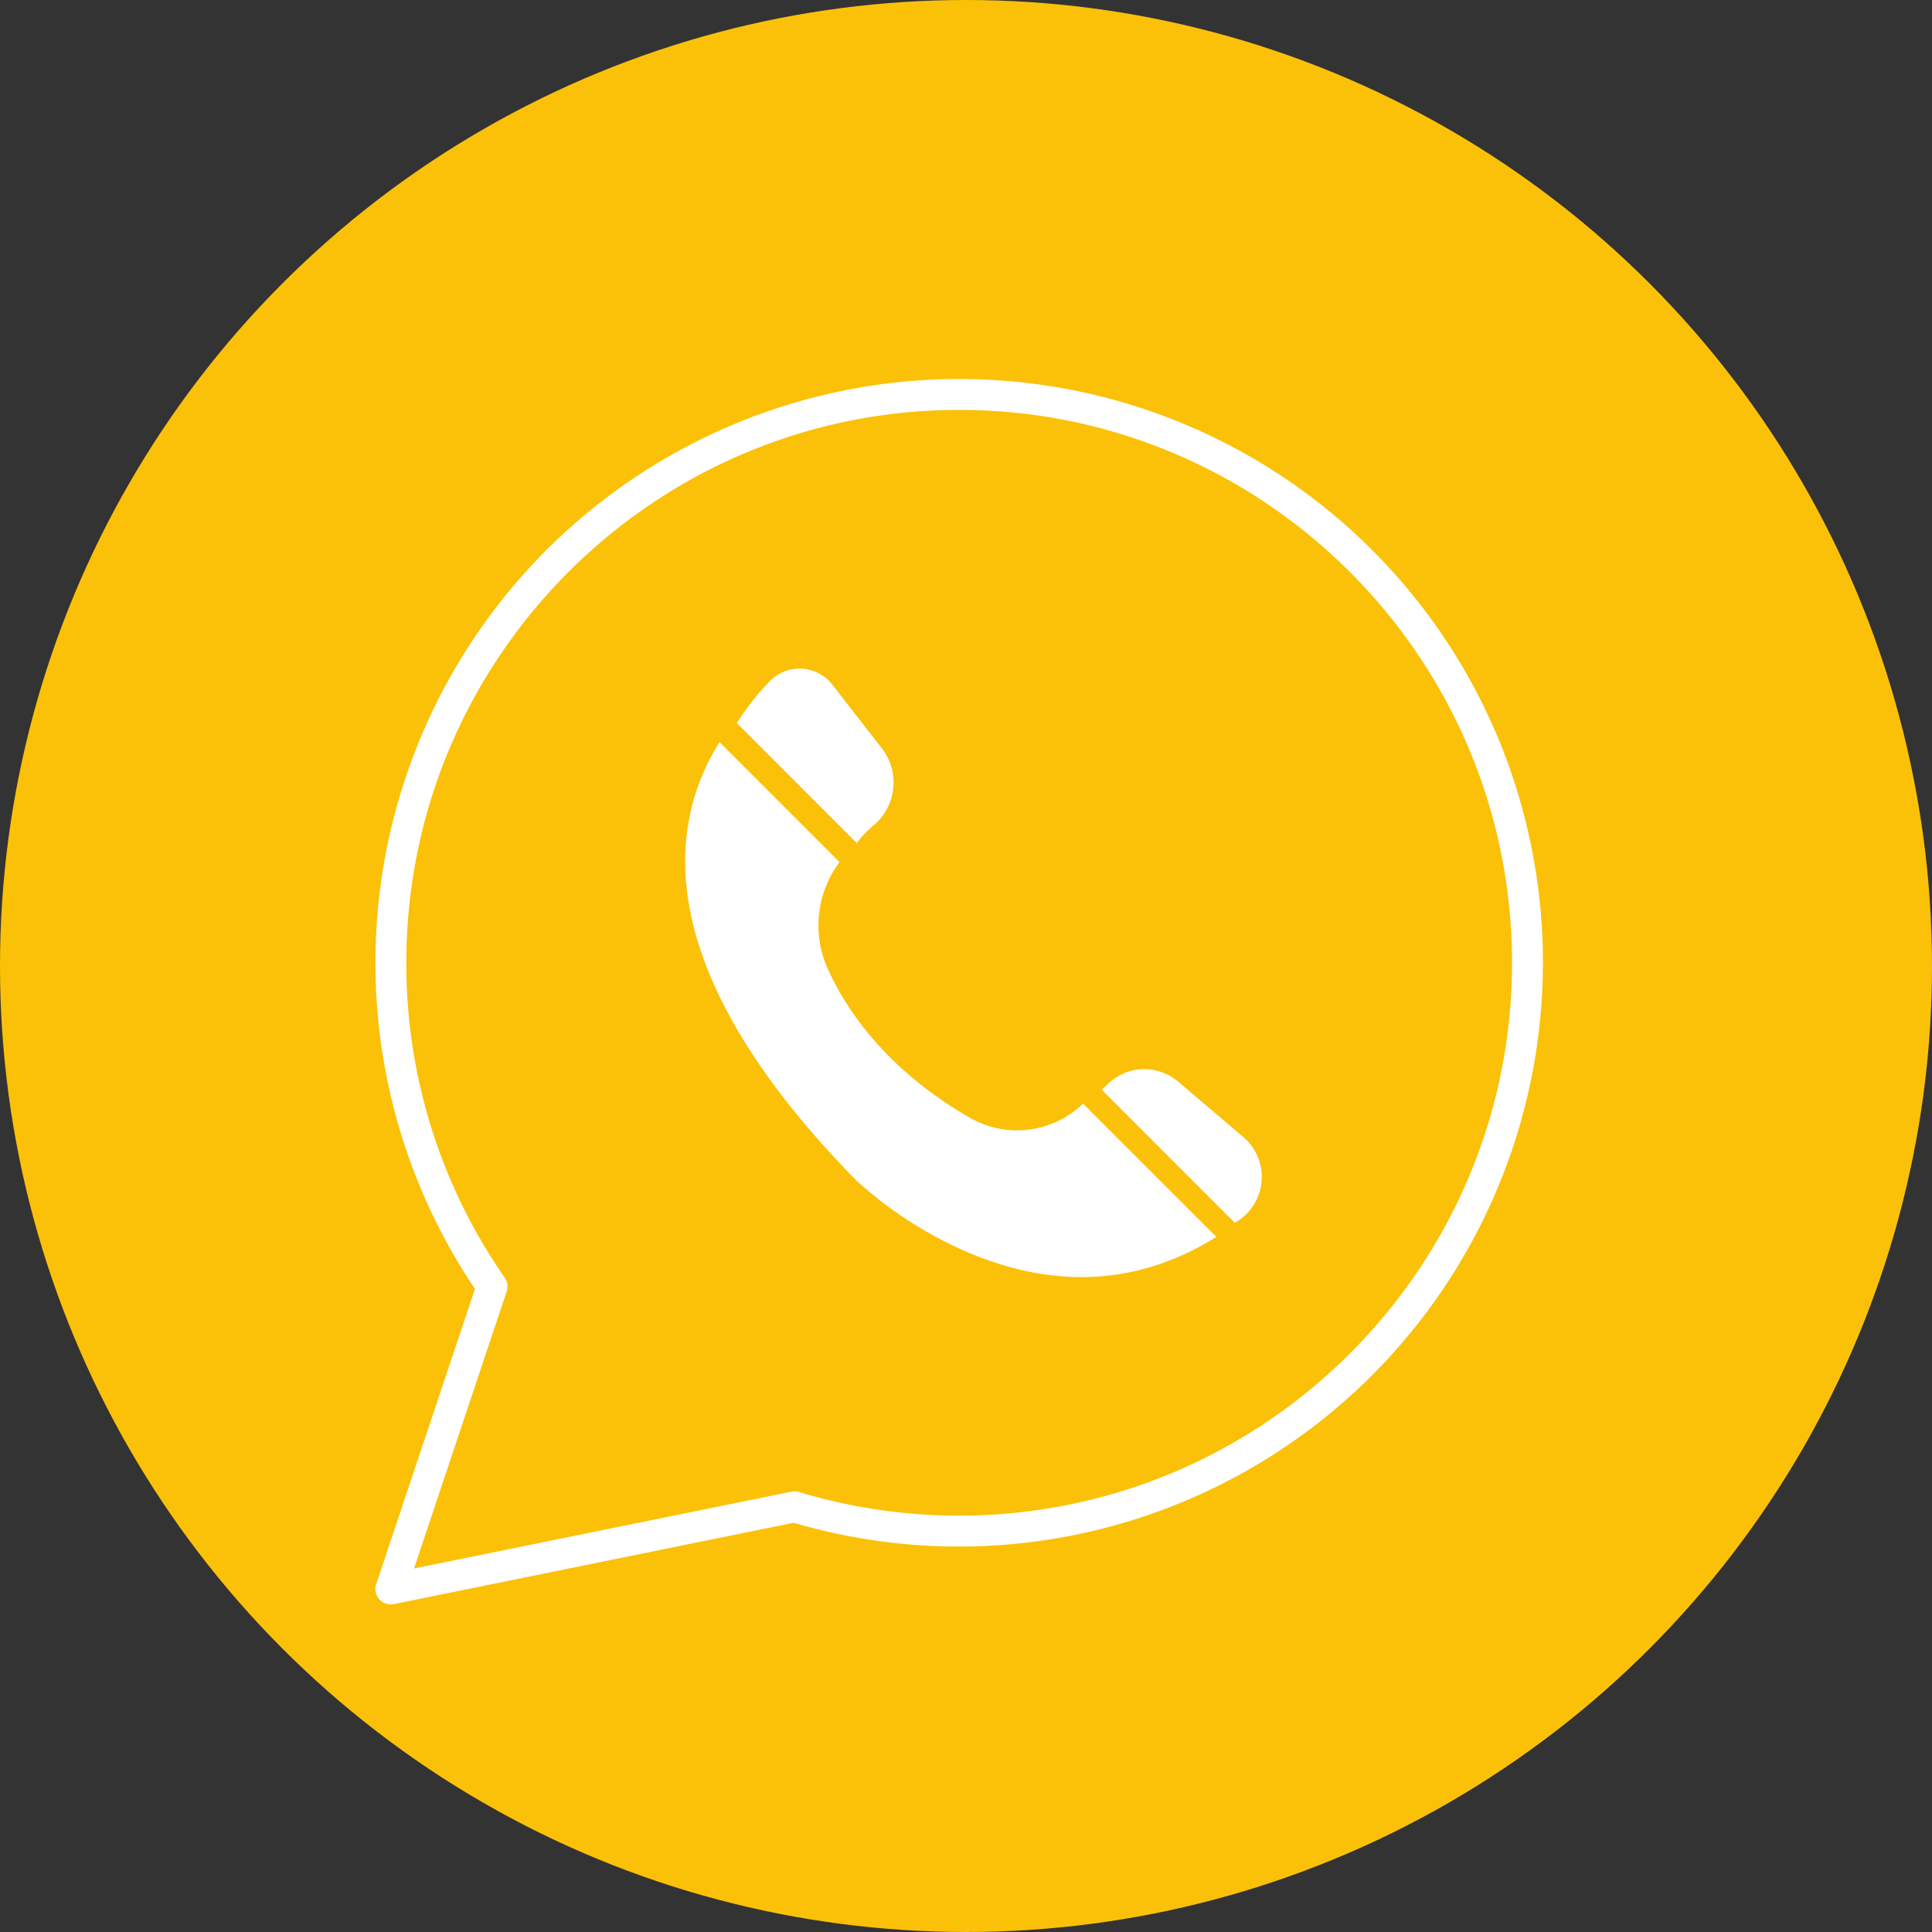
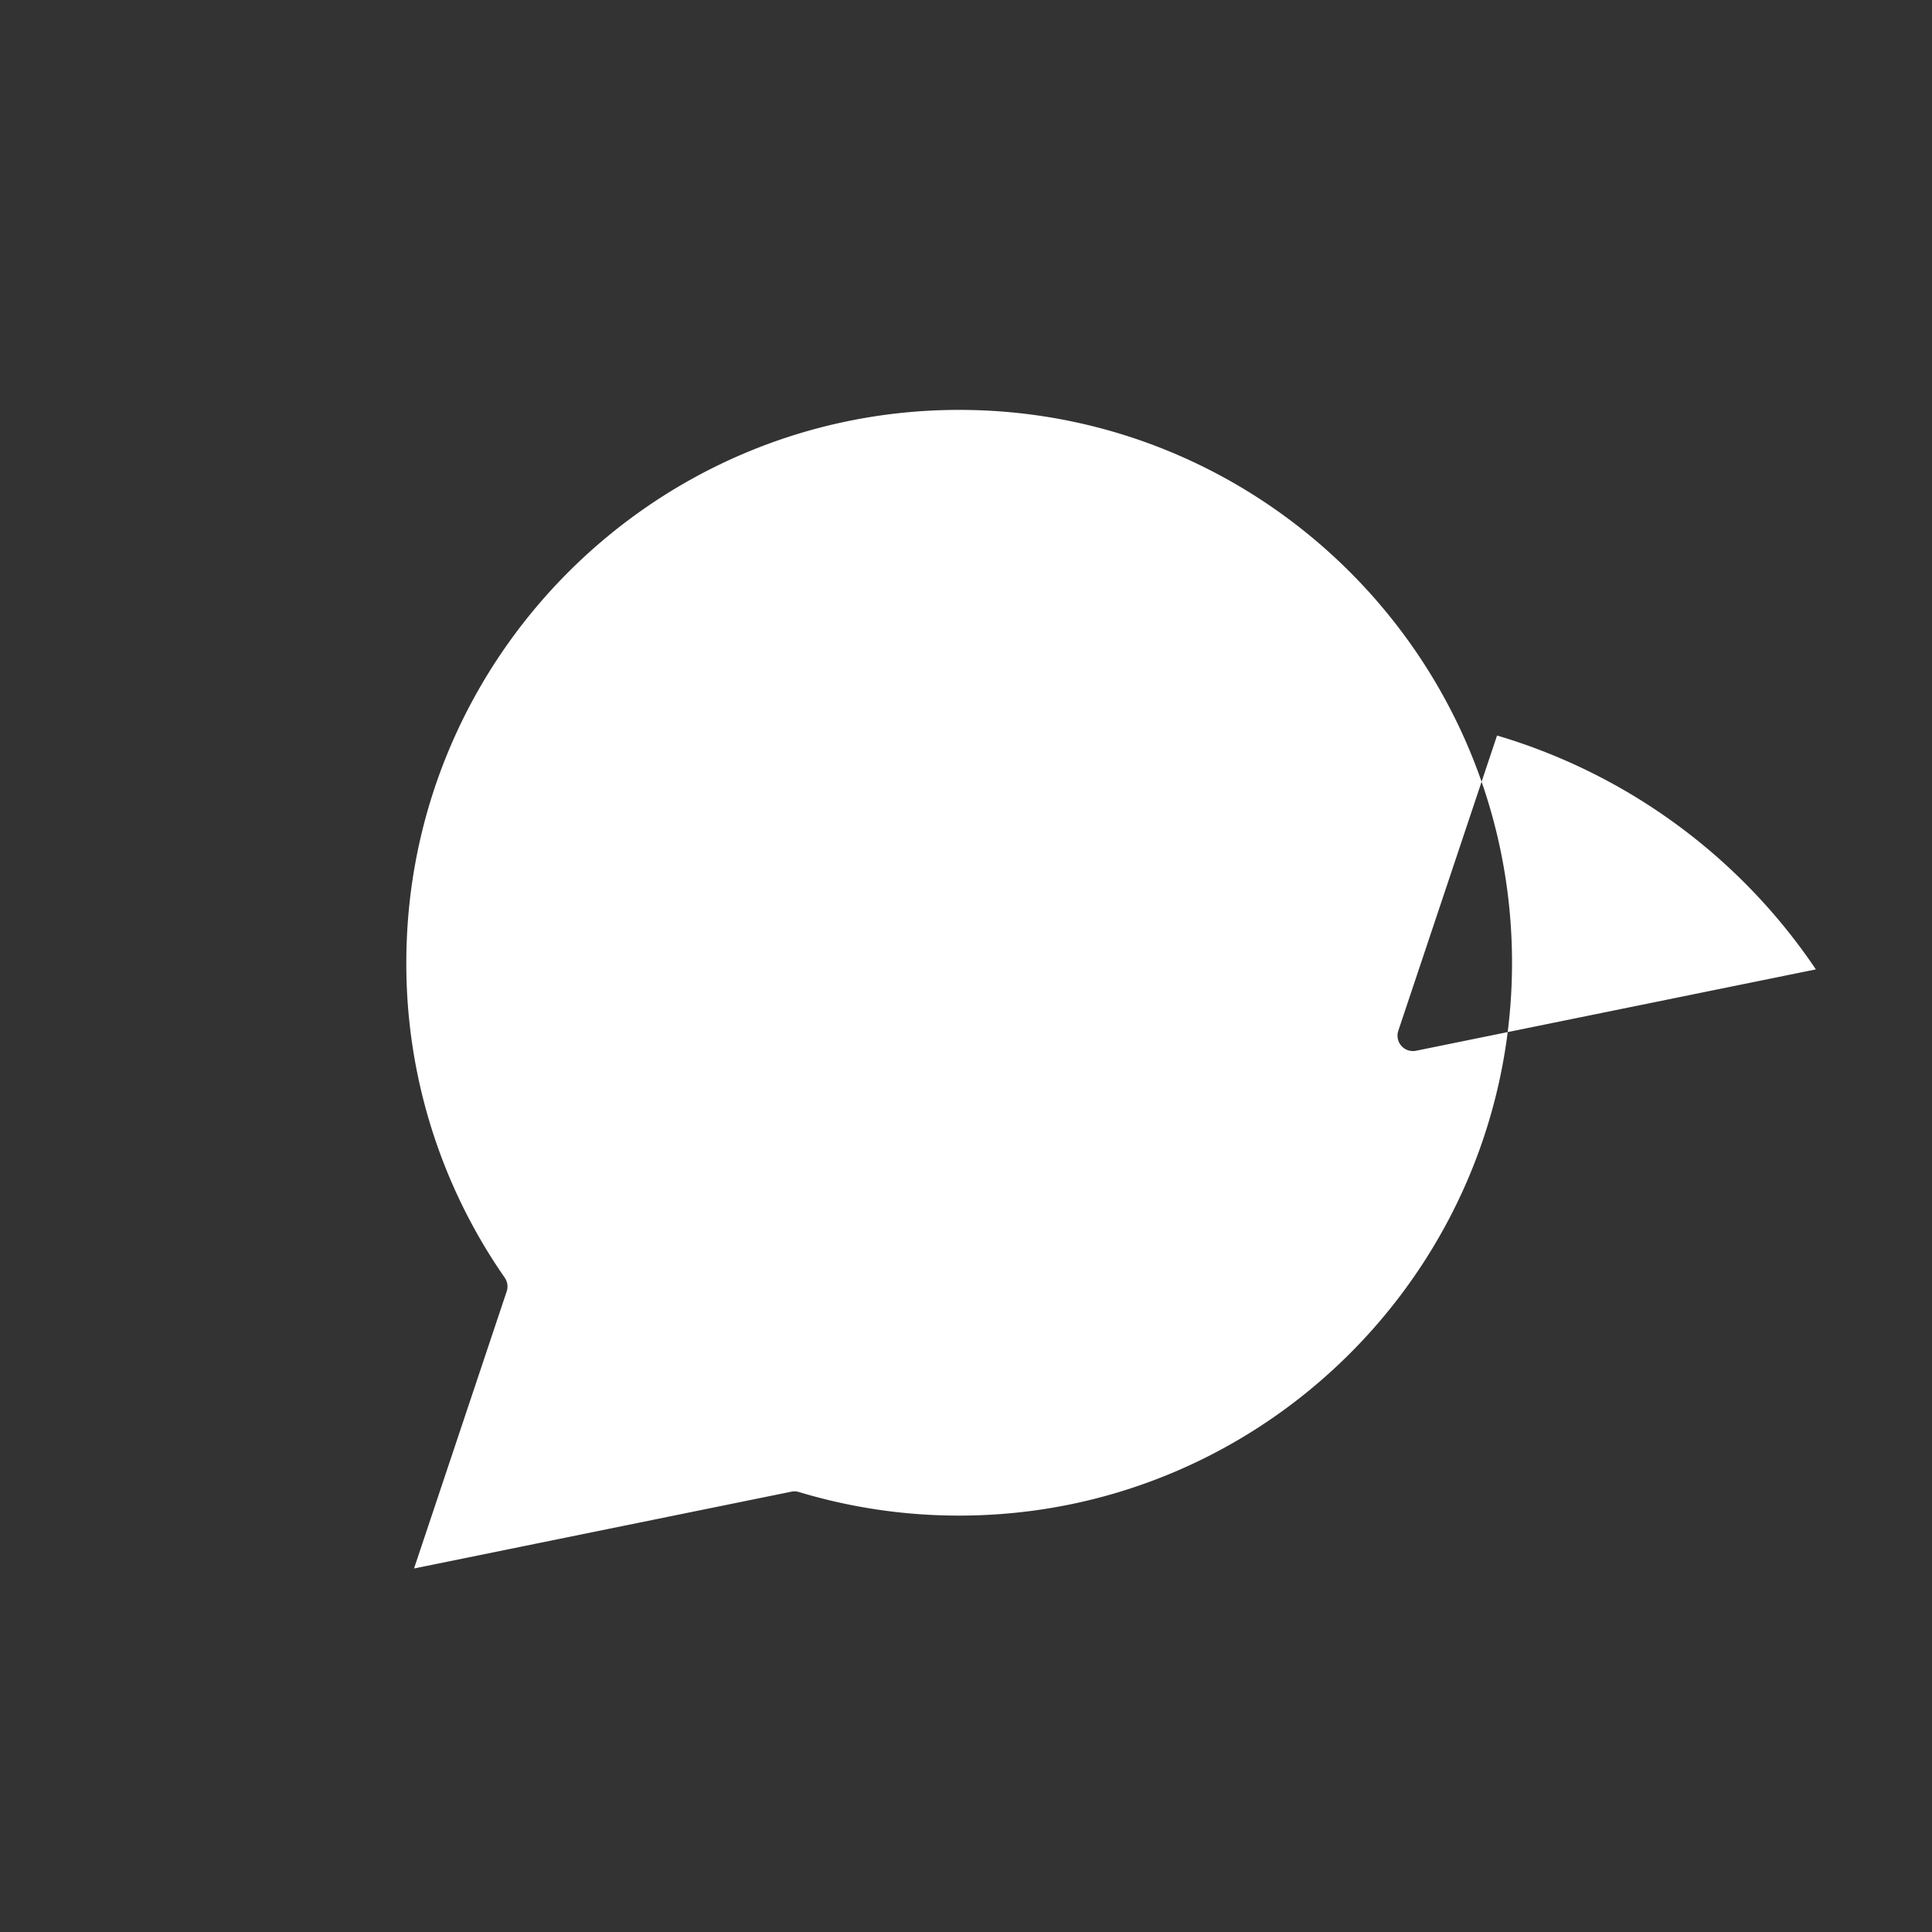
<svg xmlns="http://www.w3.org/2000/svg" data-name="Layer 2" fill="#000000" height="1000" preserveAspectRatio="xMidYMid meet" version="1" viewBox="500.0 500.0 1000.0 1000.0" width="1000" zoomAndPan="magnify">
  <rect x="500.0" y="500.0" width="1000.0" height="1000.0" fill="#333333" stroke="none" />
  <g id="change1_1">
-     <circle cx="1000" cy="1000" fill="#fbc108" r="500" />
-   </g>
+     </g>
  <g id="change2_1">
-     <path d="M1274.87,880.705a302.2,302.2,0,1,0-529.045,286.419l-51.1,152.781a7.985,7.985,0,0,0,9.185,10.376l106.813-21.743,100.124-20.367A302.337,302.337,0,0,0,1274.87,880.705Zm-278.4,403.767a286.334,286.334,0,0,1-82.932-12.2,8.017,8.017,0,0,0-3.911-.185l-102.089,20.776L714.3,1311.841l47.966-143.418a8,8,0,0,0-1.018-7.1,284.45,284.45,0,0,1-50.935-163c0-157.793,128.369-286.163,286.156-286.163s286.15,128.37,286.15,286.163S1154.251,1284.472,996.465,1284.472Z" fill="#ffffff" />
+     <path d="M1274.87,880.705l-51.1,152.781a7.985,7.985,0,0,0,9.185,10.376l106.813-21.743,100.124-20.367A302.337,302.337,0,0,0,1274.87,880.705Zm-278.4,403.767a286.334,286.334,0,0,1-82.932-12.2,8.017,8.017,0,0,0-3.911-.185l-102.089,20.776L714.3,1311.841l47.966-143.418a8,8,0,0,0-1.018-7.1,284.45,284.45,0,0,1-50.935-163c0-157.793,128.369-286.163,286.156-286.163s286.15,128.37,286.15,286.163S1154.251,1284.472,996.465,1284.472Z" fill="#ffffff" />
  </g>
  <g id="change2_2">
    <path d="M1153,1111.01a26.994,26.994,0,0,1-12.52,21.1c-.441.282-.876.557-1.318.832l-68.973-68.972,4.161-3.738a26.95,26.95,0,0,1,35.331-.48l33.827,28.758A26.858,26.858,0,0,1,1153,1111.01Z" fill="#ffffff" />
  </g>
  <g id="change2_3">
    <path d="M1129.581,1140.208c-39.364,24.584-82.356,27.394-127.819,8.34a207.417,207.417,0,0,1-58.6-37.61c-107.58-109.725-97.544-184.067-70.732-226.829l62.1,62.111a54.817,54.817,0,0,0-5.888,55.716c17.985,38.922,49.834,63.155,73.389,76.628a49.066,49.066,0,0,0,57.259-6.138l1.318-1.191Z" fill="#ffffff" />
  </g>
  <g id="change2_4">
    <path d="M952.109,927.25a54.155,54.155,0,0,0-8.641,9.14l-62.1-62.111A131.447,131.447,0,0,1,898.536,852.5a21.291,21.291,0,0,1,16.45-6.406A21.523,21.523,0,0,1,930.8,854.38l25.577,32.88A28.873,28.873,0,0,1,952.109,927.25Z" fill="#ffffff" />
  </g>
</svg>